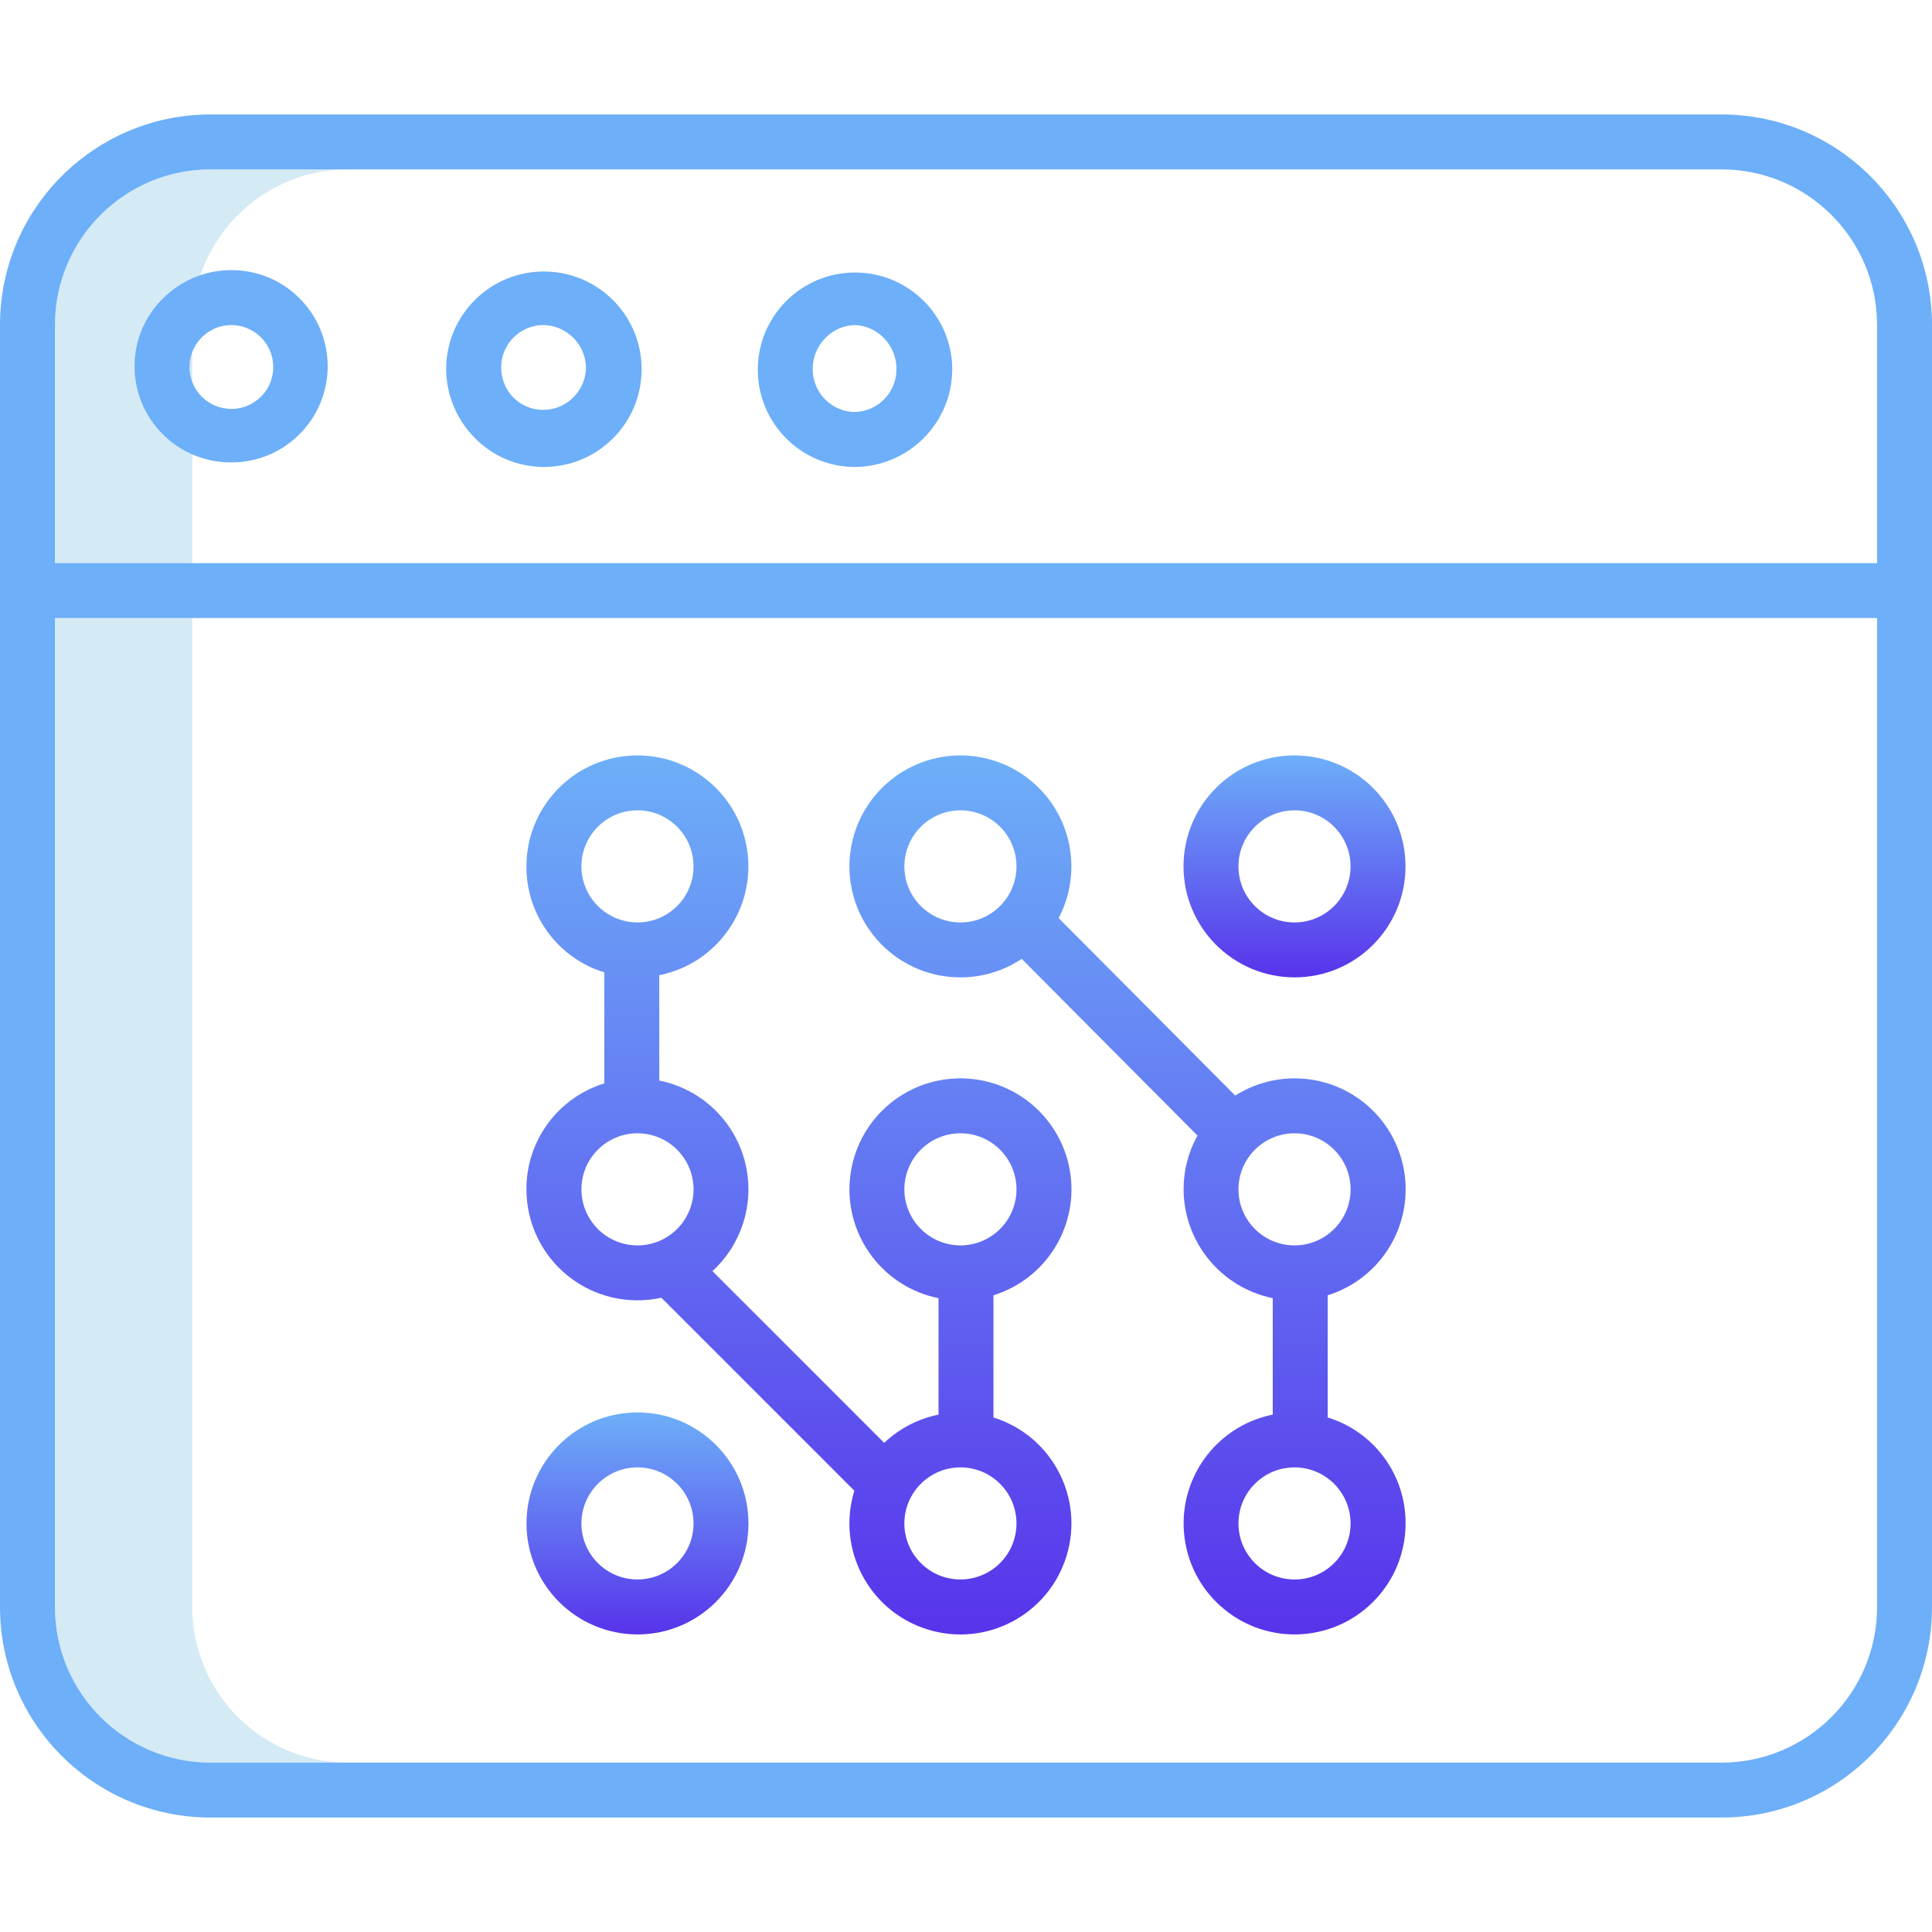
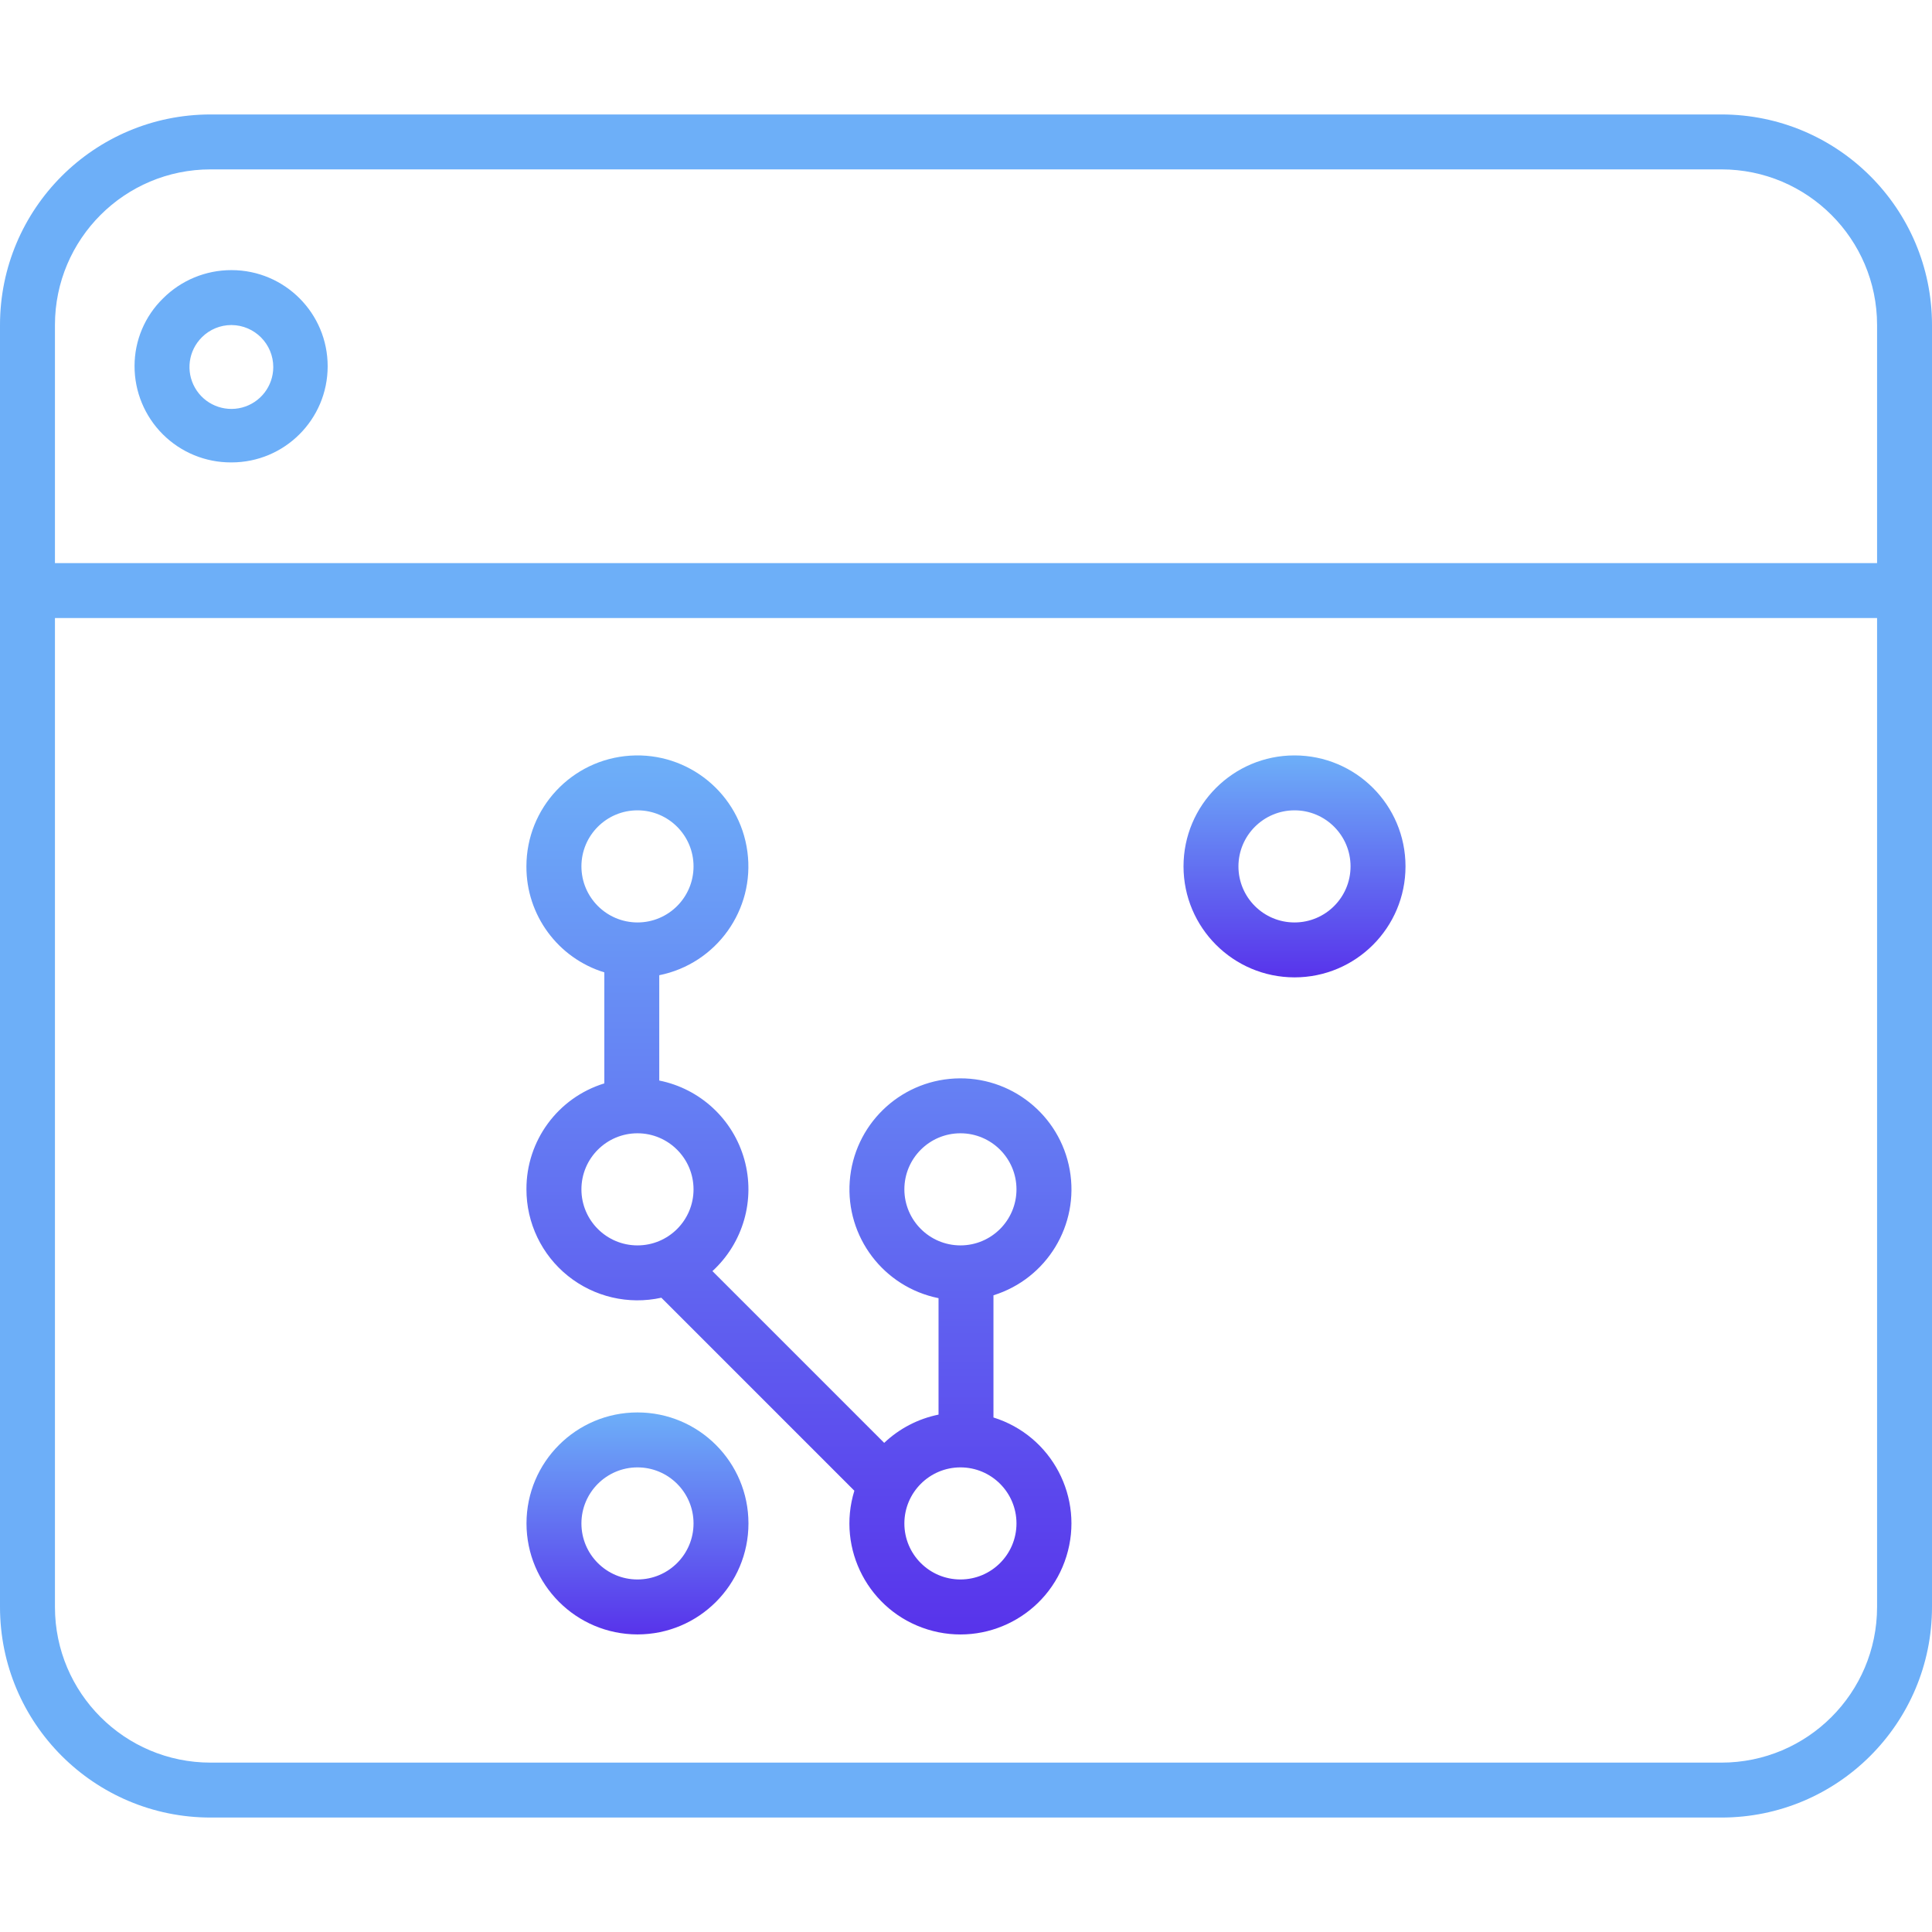
<svg xmlns="http://www.w3.org/2000/svg" width="70" height="70" viewBox="0 0 70 70" fill="none">
-   <path d="M12.607 6.137H7.631C4.518 6.137 1.995 8.658 1.991 11.77V20.403H6.967V11.77C6.971 8.658 9.495 6.137 12.607 6.137Z" fill="#D4EAF4" />
-   <path d="M6.967 58.23V22.393H1.991V58.23C1.995 61.342 4.518 63.862 7.631 63.862H12.607C9.495 63.862 6.971 61.342 6.967 58.23Z" fill="#D4EAF4" />
  <path d="M70 11.777C70 7.563 66.584 4.147 62.37 4.147H7.63C3.416 4.147 0 7.563 0 11.777V58.223C0 62.437 3.416 65.853 7.63 65.853H62.37C66.584 65.853 70 62.437 70 58.223V11.777ZM7.63 6.137H62.37C65.482 6.137 68.006 8.658 68.01 11.77V20.403H1.991V11.77C1.994 8.658 4.518 6.137 7.63 6.137ZM1.991 22.393H68.01V58.23C68.006 61.342 65.482 63.863 62.37 63.863H7.63C4.518 63.863 1.994 61.342 1.991 58.23V22.393Z" fill="#6DAFF8" />
-   <path d="M19.662 16.919H19.674C21.628 16.937 23.227 15.37 23.247 13.415C23.268 11.462 21.703 9.861 19.749 9.837C17.795 9.813 16.191 11.376 16.165 13.33C16.159 14.271 16.526 15.177 17.184 15.849C17.835 16.522 18.727 16.907 19.662 16.919ZM19.673 11.777H19.678C20.528 11.787 21.216 12.47 21.232 13.32V13.331C21.212 14.175 20.523 14.849 19.679 14.851C19.275 14.852 18.887 14.691 18.602 14.405C18.316 14.112 18.156 13.719 18.158 13.31C18.159 12.471 18.834 11.788 19.673 11.777Z" fill="#6DAFF8" />
  <path d="M8.372 16.754H8.383C10.307 16.757 11.869 15.2 11.872 13.275C11.875 11.352 10.318 9.79 8.394 9.787H8.383C7.455 9.786 6.566 10.154 5.91 10.809C5.248 11.453 4.875 12.337 4.875 13.261C4.873 14.188 5.241 15.079 5.898 15.735C6.554 16.39 7.444 16.757 8.372 16.754ZM7.313 12.221C7.597 11.937 7.981 11.777 8.383 11.777H8.388C9.227 11.783 9.903 12.465 9.901 13.303C9.899 13.991 9.435 14.59 8.771 14.766C8.107 14.941 7.407 14.649 7.066 14.052C6.724 13.456 6.826 12.705 7.314 12.221L7.313 12.221Z" fill="#6DAFF8" />
-   <path d="M30.953 16.919H30.963C32.907 16.912 34.483 15.345 34.502 13.403V13.393C34.501 11.451 32.928 9.877 30.986 9.874C29.044 9.87 27.466 11.438 27.457 13.38C27.448 15.322 29.011 16.904 30.953 16.919ZM29.893 12.257C30.174 11.963 30.558 11.79 30.963 11.777H30.968C31.376 11.791 31.761 11.966 32.04 12.263C32.326 12.563 32.485 12.962 32.481 13.377C32.481 14.221 31.807 14.909 30.963 14.929H30.959C30.113 14.908 29.44 14.214 29.446 13.367C29.445 12.953 29.606 12.555 29.893 12.257Z" fill="#6DAFF8" />
  <path d="M46.903 35.412C49.123 35.412 50.924 33.612 50.924 31.391C50.924 29.17 49.123 27.37 46.902 27.37C44.681 27.37 42.881 29.17 42.881 31.391C42.883 33.611 44.683 35.41 46.903 35.412ZM46.903 29.36C48.024 29.36 48.933 30.269 48.933 31.391C48.933 32.513 48.024 33.422 46.902 33.422C45.781 33.422 44.871 32.513 44.871 31.391C44.873 30.27 45.782 29.361 46.903 29.36Z" fill="url(#paint0_linear_75_212)" />
-   <path d="M34.798 35.412C35.588 35.413 36.361 35.18 37.019 34.742L43.387 41.143C43.055 41.739 42.882 42.41 42.884 43.092C42.893 45.005 44.24 46.65 46.114 47.035V51.254C44.038 51.671 42.641 53.627 42.92 55.727C43.199 57.826 45.058 59.349 47.171 59.209C49.284 59.069 50.927 57.314 50.927 55.197C50.935 53.434 49.788 51.875 48.104 51.357V46.931C49.596 46.466 50.684 45.178 50.893 43.629C51.102 42.08 50.394 40.55 49.078 39.706C47.761 38.863 46.075 38.859 44.755 39.695L38.356 33.263C39.196 31.665 38.868 29.704 37.555 28.465C36.241 27.228 34.263 27.017 32.719 27.951C31.173 28.884 30.44 30.733 30.924 32.472C31.409 34.21 32.993 35.413 34.798 35.412ZM48.934 55.197C48.934 56.319 48.025 57.228 46.903 57.228C45.781 57.228 44.872 56.319 44.872 55.197C44.872 54.075 45.781 53.166 46.903 53.166C48.024 53.167 48.932 54.076 48.934 55.197ZM46.903 41.061C48.025 41.062 48.934 41.971 48.934 43.092C48.934 44.214 48.024 45.123 46.902 45.123C45.781 45.123 44.872 44.214 44.872 43.092C44.873 41.971 45.782 41.062 46.903 41.061ZM34.798 29.36C35.92 29.36 36.829 30.269 36.829 31.391C36.829 32.513 35.92 33.422 34.798 33.422C33.677 33.422 32.767 32.513 32.767 31.391C32.768 30.27 33.678 29.362 34.798 29.36Z" fill="url(#paint1_linear_75_212)" />
  <path d="M19.074 43.092C19.073 44.311 19.626 45.464 20.576 46.227C21.526 46.99 22.772 47.282 23.962 47.019L30.955 54.012C30.301 56.133 31.489 58.382 33.609 59.039C35.729 59.695 37.98 58.51 38.638 56.39C39.297 54.271 38.114 52.019 35.995 51.358V46.931C37.93 46.328 39.115 44.38 38.758 42.384C38.401 40.389 36.615 38.971 34.59 39.076C32.566 39.181 30.937 40.775 30.788 42.797C30.639 44.818 32.017 46.635 34.005 47.035V51.254C33.266 51.404 32.583 51.759 32.036 52.278L25.813 46.055C26.928 45.032 27.376 43.469 26.969 42.011C26.562 40.553 25.37 39.447 23.886 39.15V35.334C25.962 34.916 27.359 32.96 27.08 30.861C26.802 28.762 24.942 27.239 22.829 27.379C20.716 27.519 19.073 29.273 19.073 31.391C19.065 33.153 20.212 34.713 21.896 35.231V39.253C20.212 39.771 19.066 41.331 19.074 43.092ZM32.767 43.092C32.767 41.971 33.677 41.061 34.798 41.061C35.92 41.061 36.829 41.971 36.829 43.092C36.829 44.214 35.92 45.123 34.798 45.123C33.678 45.122 32.769 44.213 32.767 43.092ZM34.798 53.166C35.92 53.166 36.829 54.075 36.829 55.197C36.829 56.319 35.92 57.227 34.798 57.227C33.677 57.227 32.767 56.319 32.767 55.197C32.769 54.076 33.678 53.167 34.798 53.166ZM25.128 43.092C25.128 44.214 24.219 45.123 23.097 45.123C21.976 45.123 21.066 44.214 21.066 43.092C21.066 41.971 21.976 41.061 23.097 41.061C24.218 41.062 25.127 41.971 25.128 43.092ZM21.066 31.391C21.066 30.269 21.976 29.36 23.097 29.36C24.219 29.36 25.128 30.269 25.128 31.391C25.128 32.513 24.219 33.422 23.097 33.422C21.976 33.42 21.068 32.512 21.066 31.391Z" fill="url(#paint2_linear_75_212)" />
  <path d="M23.097 59.218C25.318 59.218 27.118 57.417 27.118 55.197C27.118 52.976 25.318 51.175 23.097 51.175C20.876 51.175 19.076 52.976 19.076 55.197C19.078 57.417 20.877 59.215 23.097 59.218ZM23.097 53.166C24.218 53.166 25.128 54.075 25.128 55.197C25.128 56.318 24.218 57.227 23.097 57.227C21.975 57.227 21.066 56.318 21.066 55.197C21.067 54.076 21.976 53.167 23.097 53.166Z" fill="url(#paint3_linear_75_212)" />
  <defs>
    <linearGradient id="paint0_linear_75_212" x1="46.902" y1="27.37" x2="46.902" y2="35.412" gradientUnits="userSpaceOnUse">
      <stop stop-color="#6DAFF8" />
      <stop offset="1" stop-color="#5833EB" />
    </linearGradient>
    <linearGradient id="paint1_linear_75_212" x1="40.853" y1="27.371" x2="40.853" y2="59.218" gradientUnits="userSpaceOnUse">
      <stop stop-color="#6DAFF8" />
      <stop offset="1" stop-color="#5833EB" />
    </linearGradient>
    <linearGradient id="paint2_linear_75_212" x1="28.947" y1="27.37" x2="28.947" y2="59.22" gradientUnits="userSpaceOnUse">
      <stop stop-color="#6DAFF8" />
      <stop offset="1" stop-color="#5833EB" />
    </linearGradient>
    <linearGradient id="paint3_linear_75_212" x1="23.097" y1="51.175" x2="23.097" y2="59.218" gradientUnits="userSpaceOnUse">
      <stop stop-color="#6DAFF8" />
      <stop offset="1" stop-color="#5833EB" />
    </linearGradient>
  </defs>
</svg>